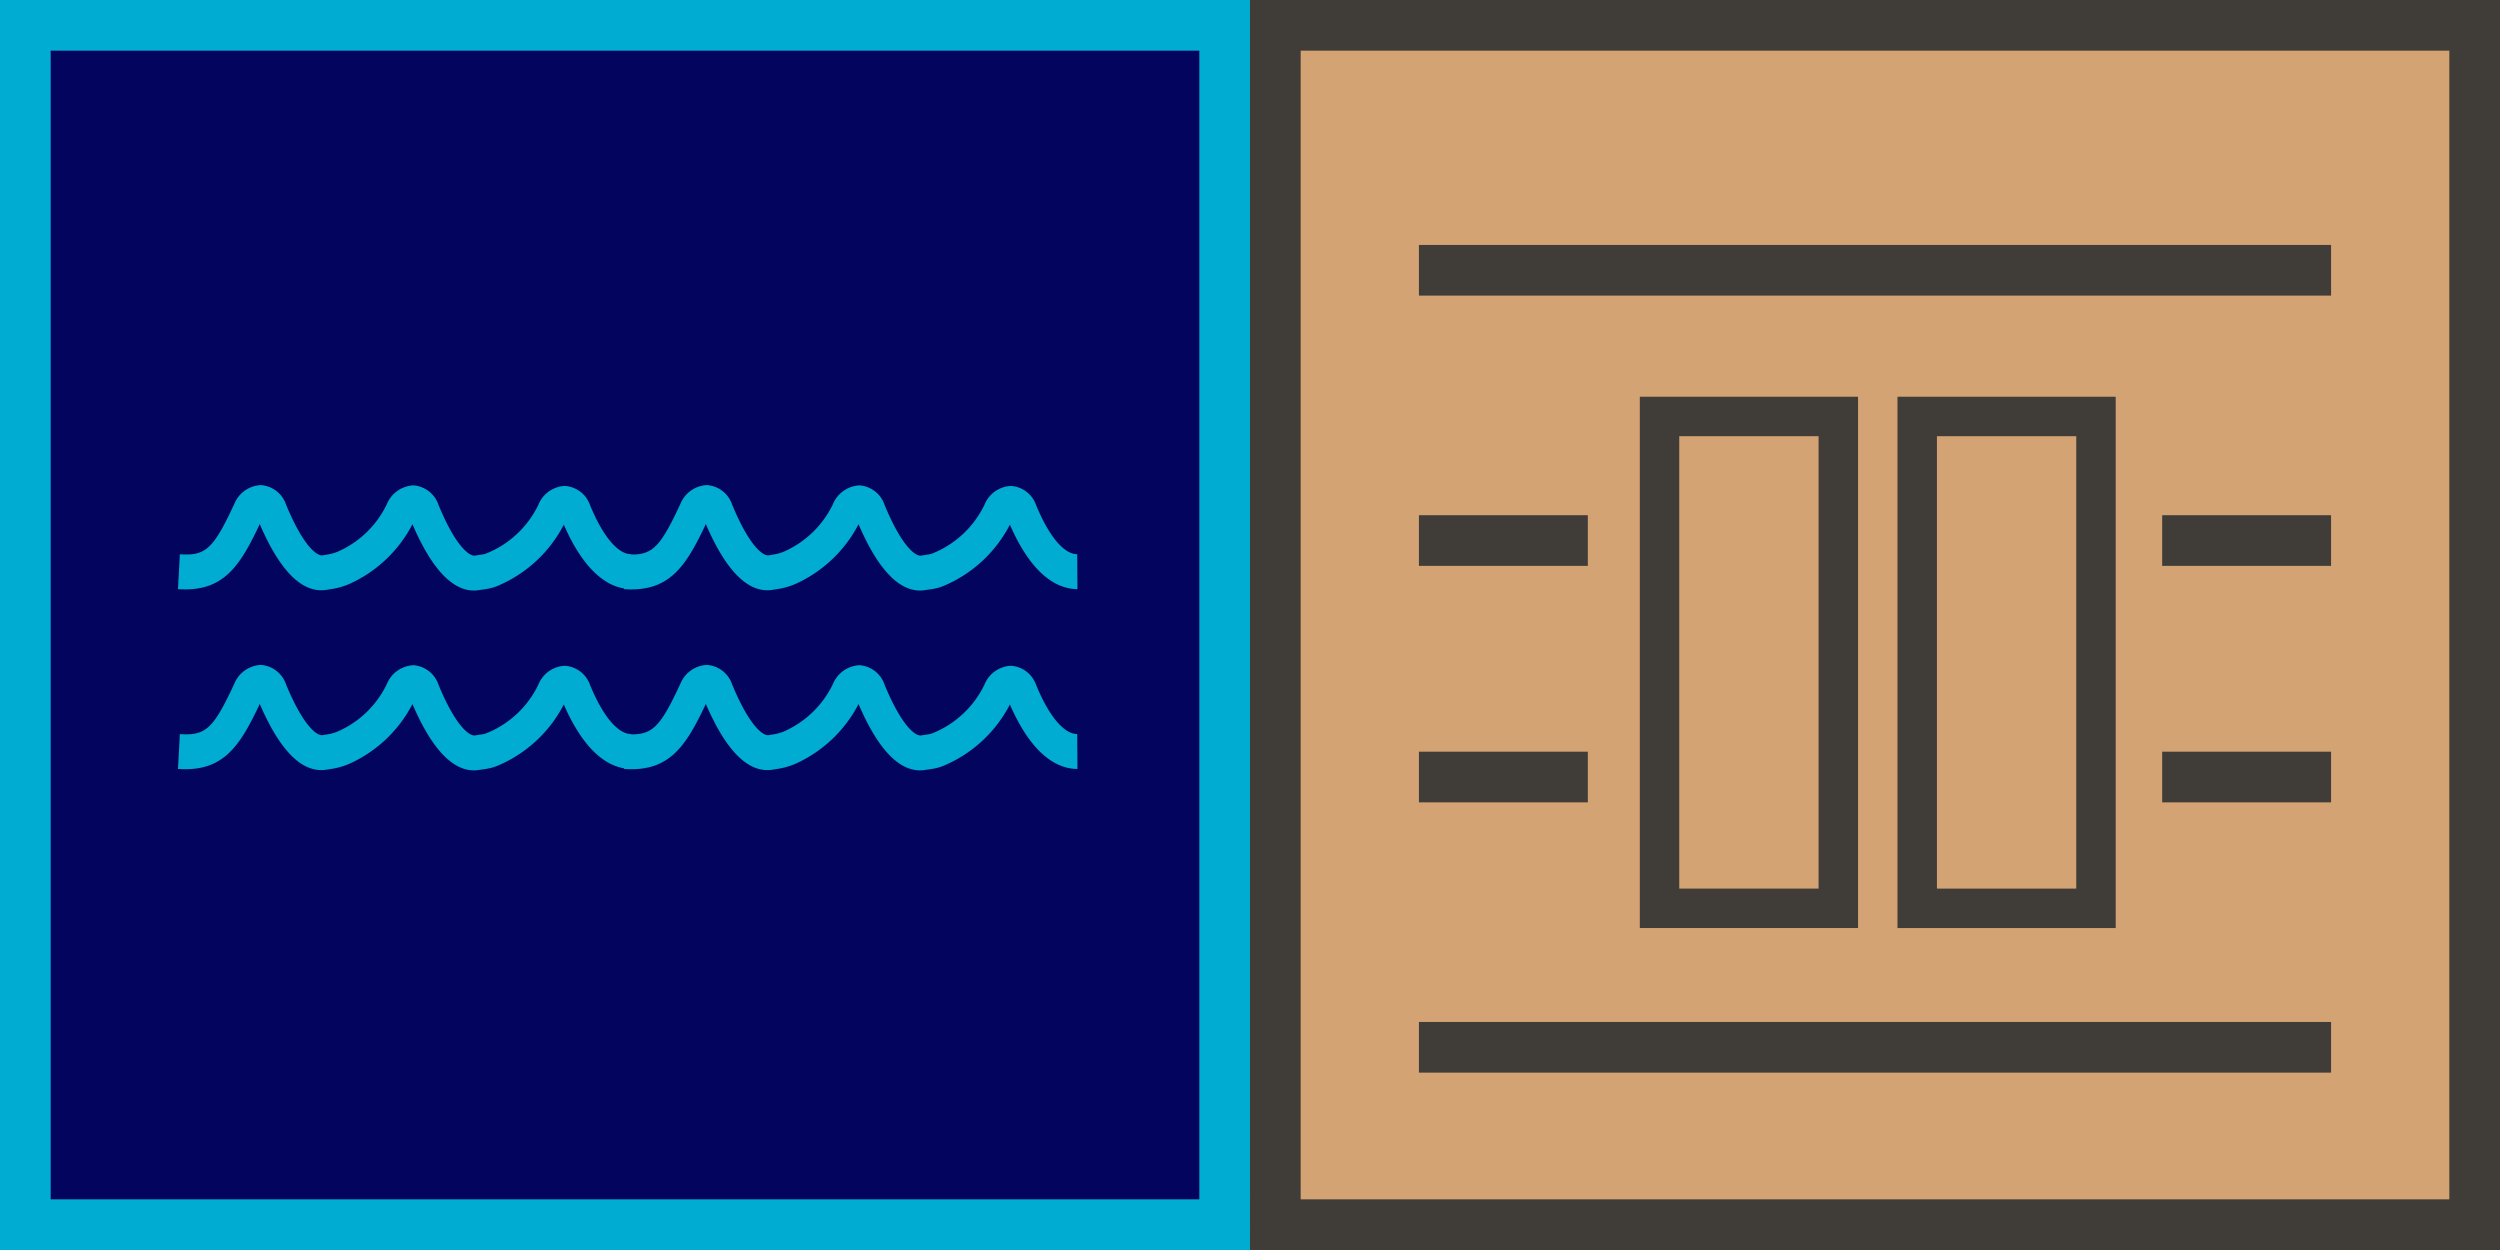
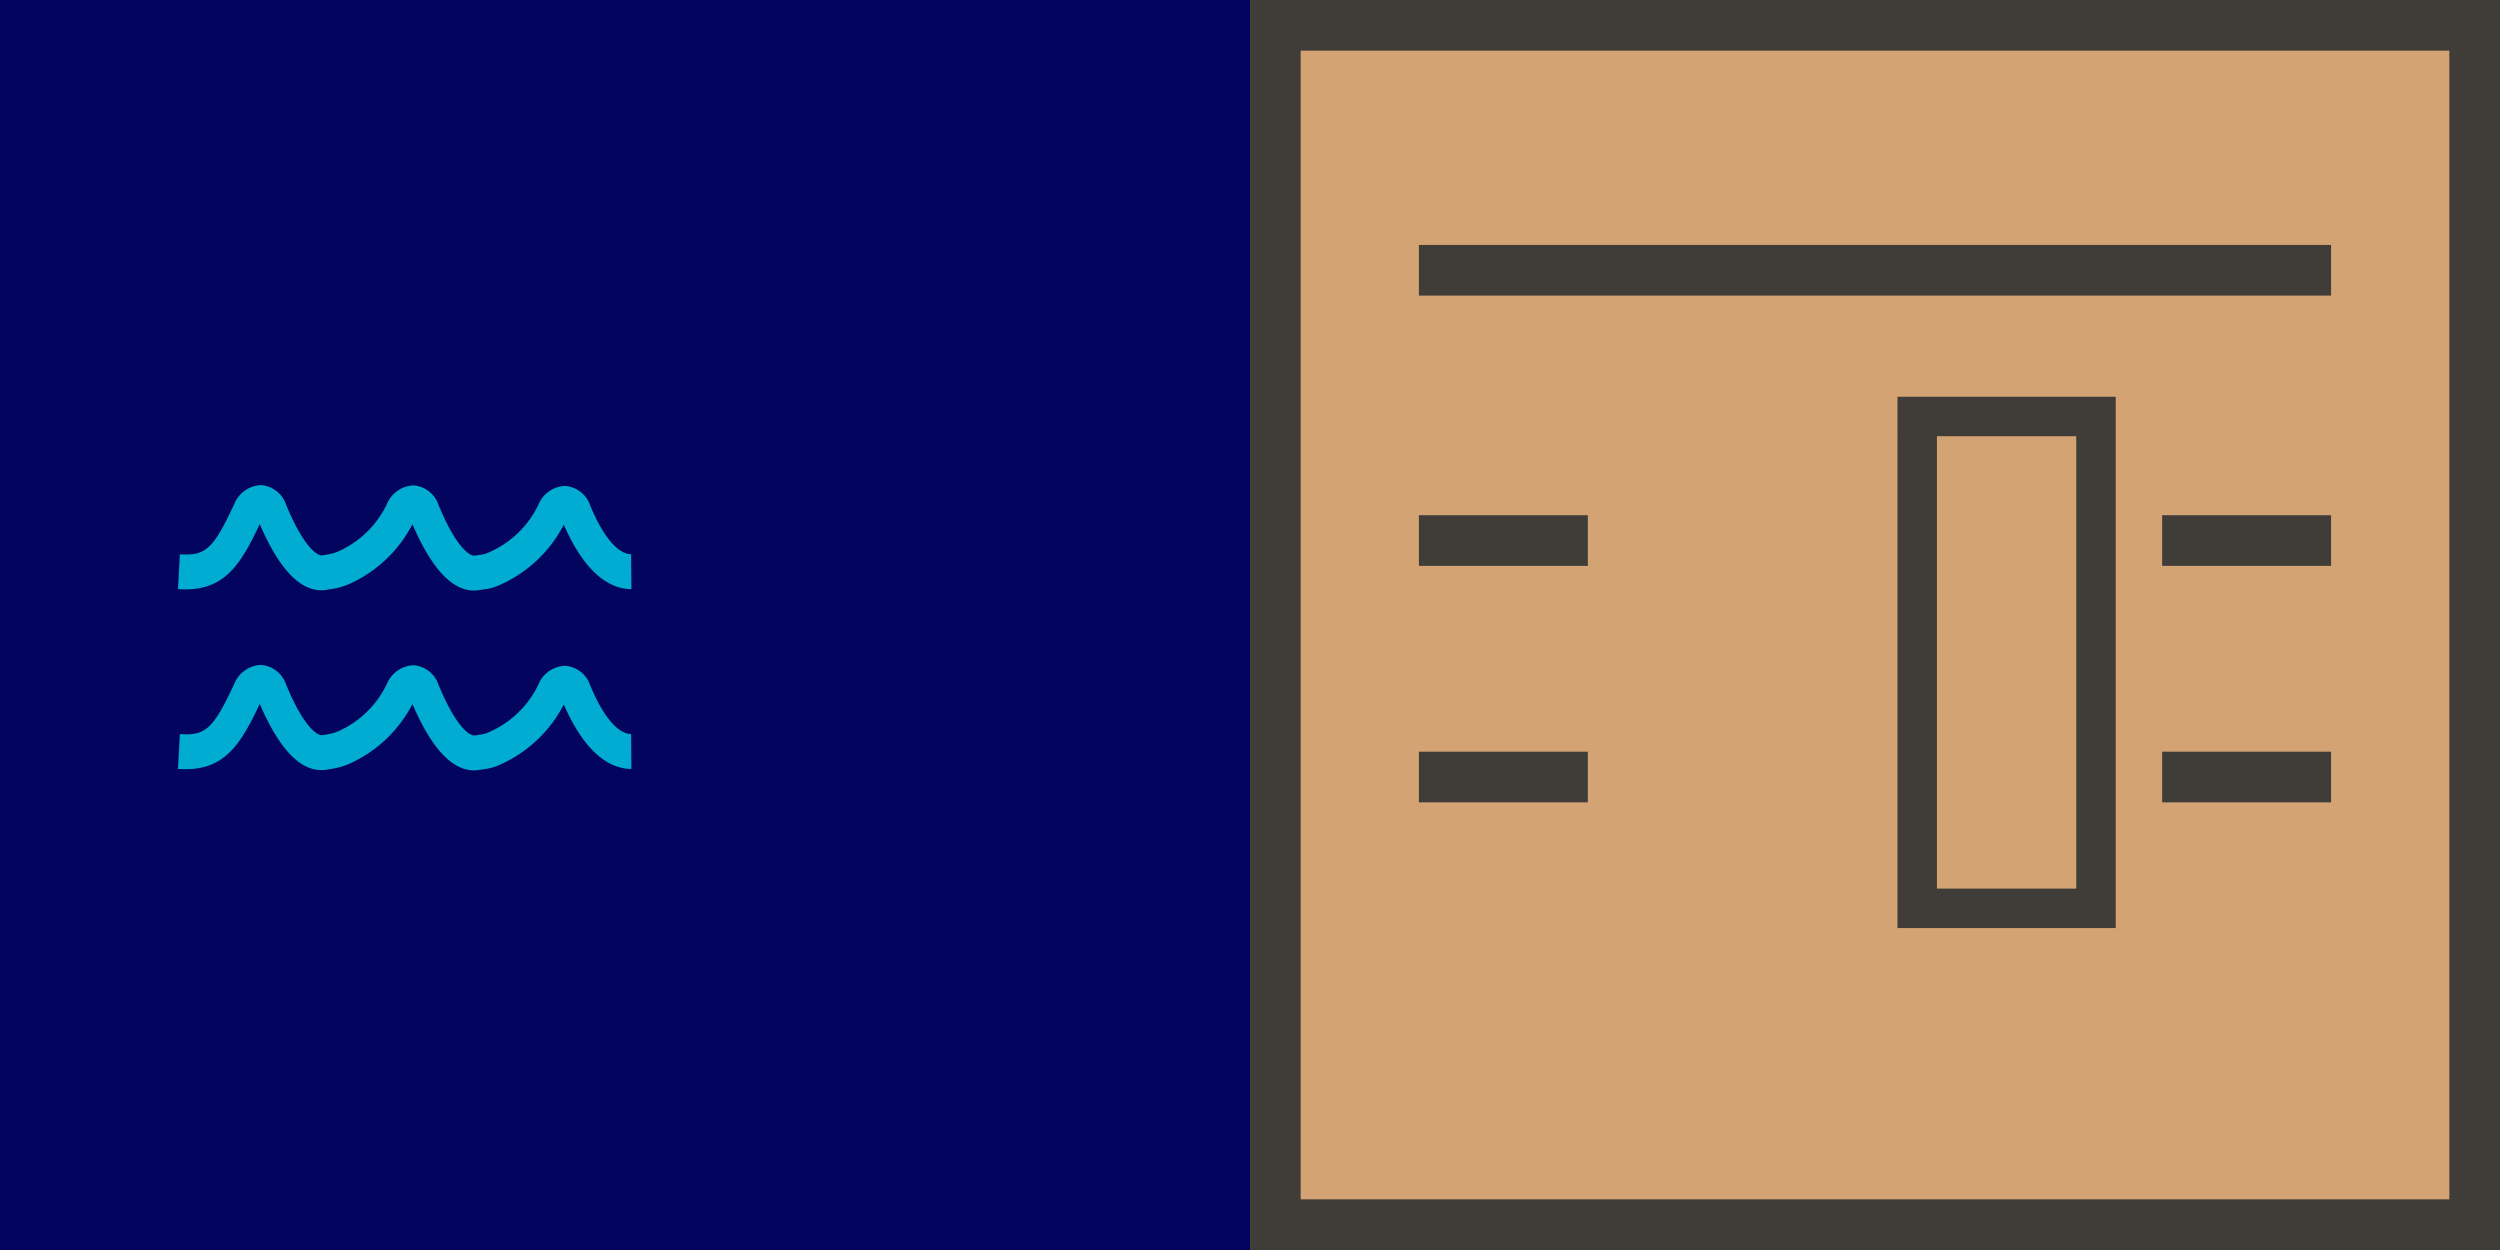
<svg xmlns="http://www.w3.org/2000/svg" width="74" height="37">
  <g data-name="icon container">
    <g data-name="Rectangle 3685" fill="#d4a373" stroke="#403d39" stroke-width="1.5">
      <path d="M74 0v37H37V0z" stroke="none" />
      <path fill="none" d="M73.25.75v35.5h-35.5V.75z" />
    </g>
    <path data-name="Ligne 84" fill="none" stroke="#403d39" stroke-width="1.5" d="M42 8h27" />
-     <path data-name="Ligne 85" fill="none" stroke="#403d39" stroke-width="1.5" d="M42 31h27" />
    <path data-name="Ligne 86" fill="none" stroke="#403d39" stroke-width="1.5" d="M42 23h5" />
    <path data-name="Ligne 88" fill="none" stroke="#403d39" stroke-width="1.5" d="M64 23h5" />
    <path data-name="Ligne 87" fill="none" stroke="#403d39" stroke-width="1.5" d="M42 16h5" />
    <path data-name="Ligne 89" fill="none" stroke="#403d39" stroke-width="1.5" d="M64 16h5" />
-     <path data-name="Tracé 127339" d="M49.706 12.911h4.124v13.391h-4.124zM48.538 27.47h6.46V11.743h-6.46z" fill="#403d39" />
    <path data-name="Tracé 127340" d="M57.333 12.911h4.124v13.391h-4.124zM56.165 27.47h6.46V11.743h-6.46z" fill="#403d39" />
  </g>
  <g data-name="icon pool">
    <g data-name="Rectangle 3683" fill="#03045e" stroke="#00acd1" stroke-width="1.5">
      <path d="M37 0v37H0V0z" stroke="none" />
-       <path fill="none" d="M36.25.75v35.5H.75V.75z" />
    </g>
    <g data-name="Groupe 11012">
      <path data-name="vague picto" d="M14.028 17.48c-.648 0-1.26-.659-1.819-1.963a3.908 3.908 0 01-1.825 1.748 2.077 2.077 0 01-.541.166l-.175.028c-.709.116-1.375-.54-1.979-1.946-.599 1.273-1.089 2.018-2.421 1.925l.056-1.032c.765.053.99-.155 1.61-1.486a.891.891 0 01.79-.561.849.849 0 01.744.579c.51 1.237.917 1.523 1.078 1.5l.169-.028a1.267 1.267 0 00.325-.1 2.9 2.9 0 001.409-1.383.9.9 0 01.79-.56.849.849 0 01.741.579c.51 1.237.919 1.524 1.078 1.5l.217-.033a.609.609 0 00.138-.038 2.912 2.912 0 001.522-1.431.888.888 0 01.79-.56.849.849 0 01.743.575c.379.919.821 1.445 1.213 1.445l.008 1.034c-.529 0-1.311-.326-2-1.908a3.913 3.913 0 01-1.967 1.815 1.466 1.466 0 01-.325.09l-.214.032a.955.955 0 01-.156.013m.001 5.323c-.648 0-1.26-.659-1.819-1.963a3.908 3.908 0 01-1.825 1.748 2.077 2.077 0 01-.541.166l-.175.028c-.709.116-1.375-.54-1.979-1.946-.599 1.273-1.089 2.018-2.421 1.925l.056-1.032c.765.053.99-.155 1.61-1.486a.891.891 0 01.79-.561.849.849 0 01.744.579c.51 1.237.917 1.523 1.078 1.5l.169-.028a1.267 1.267 0 00.325-.1 2.9 2.9 0 001.409-1.383.9.9 0 01.79-.56.849.849 0 01.741.579c.51 1.237.919 1.524 1.078 1.5l.217-.033a.609.609 0 00.138-.038 2.912 2.912 0 001.522-1.431.888.888 0 01.79-.56.849.849 0 01.743.575c.379.919.821 1.445 1.213 1.445l.008 1.034c-.529 0-1.311-.326-2-1.908a3.913 3.913 0 01-1.967 1.815 1.466 1.466 0 01-.325.09l-.214.032a.955.955 0 01-.156.013" fill="#00acd1" />
    </g>
    <g data-name="Groupe 11012">
-       <path data-name="vague picto" d="M27.232 17.48c-.648 0-1.26-.659-1.819-1.963a3.908 3.908 0 01-1.825 1.748 2.077 2.077 0 01-.541.166l-.175.028c-.709.116-1.375-.54-1.979-1.946-.599 1.273-1.089 2.018-2.421 1.925l.056-1.032c.765.053.99-.155 1.61-1.486a.891.891 0 01.79-.561.849.849 0 01.744.579c.51 1.237.917 1.523 1.078 1.5l.169-.028a1.267 1.267 0 00.325-.1 2.9 2.9 0 001.409-1.383.9.9 0 01.79-.56.849.849 0 01.741.579c.51 1.237.919 1.524 1.078 1.5l.217-.033a.609.609 0 00.138-.038 2.912 2.912 0 001.522-1.431.888.888 0 01.79-.56.849.849 0 01.743.575c.379.919.821 1.445 1.213 1.445l.008 1.034c-.529 0-1.311-.326-2-1.908a3.913 3.913 0 01-1.967 1.815 1.466 1.466 0 01-.325.09l-.214.032a.955.955 0 01-.156.013m.001 5.323c-.648 0-1.26-.659-1.819-1.963a3.908 3.908 0 01-1.825 1.748 2.077 2.077 0 01-.541.166l-.175.028c-.709.116-1.375-.54-1.979-1.946-.599 1.273-1.089 2.018-2.421 1.925l.056-1.032c.765.053.99-.155 1.61-1.486a.891.891 0 01.79-.561.849.849 0 01.744.579c.51 1.237.917 1.523 1.078 1.5l.169-.028a1.267 1.267 0 00.325-.1 2.9 2.9 0 001.409-1.383.9.9 0 01.79-.56.849.849 0 01.741.579c.51 1.237.919 1.524 1.078 1.5l.217-.033a.609.609 0 00.138-.038 2.912 2.912 0 001.522-1.431.888.888 0 01.79-.56.849.849 0 01.743.575c.379.919.821 1.445 1.213 1.445l.008 1.034c-.529 0-1.311-.326-2-1.908a3.913 3.913 0 01-1.967 1.815 1.466 1.466 0 01-.325.09l-.214.032a.955.955 0 01-.156.013" fill="#00acd1" />
-     </g>
+       </g>
  </g>
</svg>